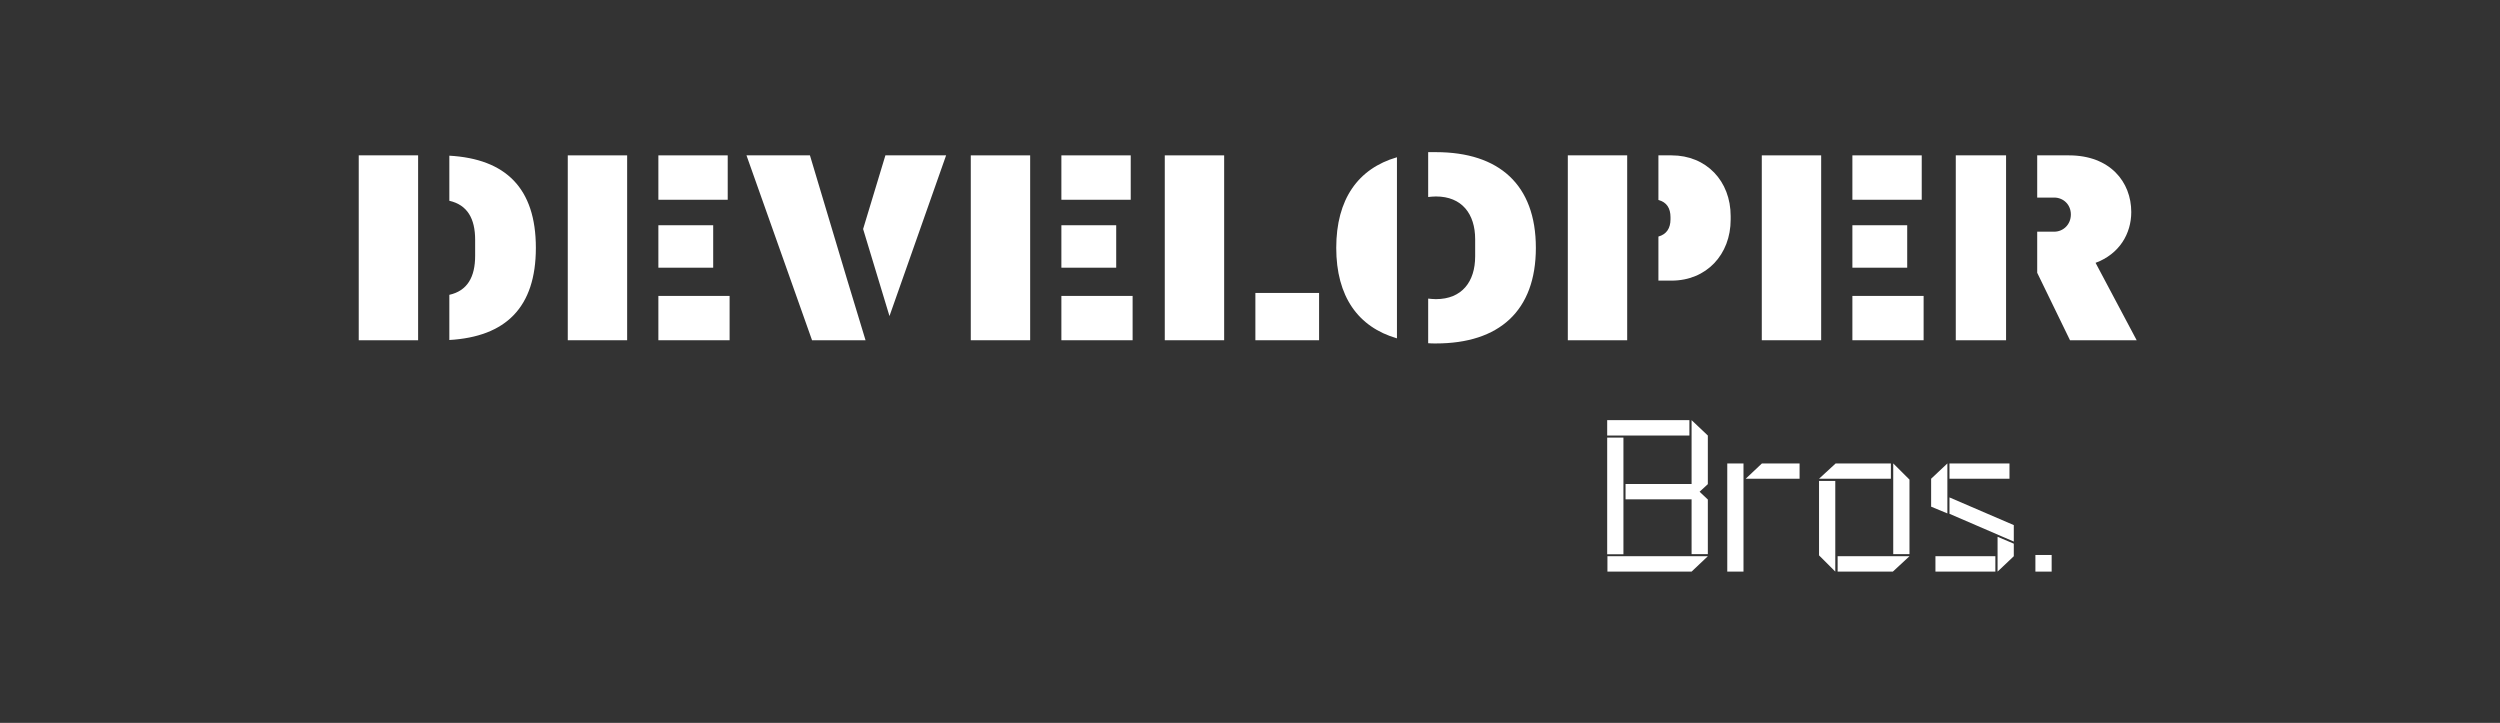
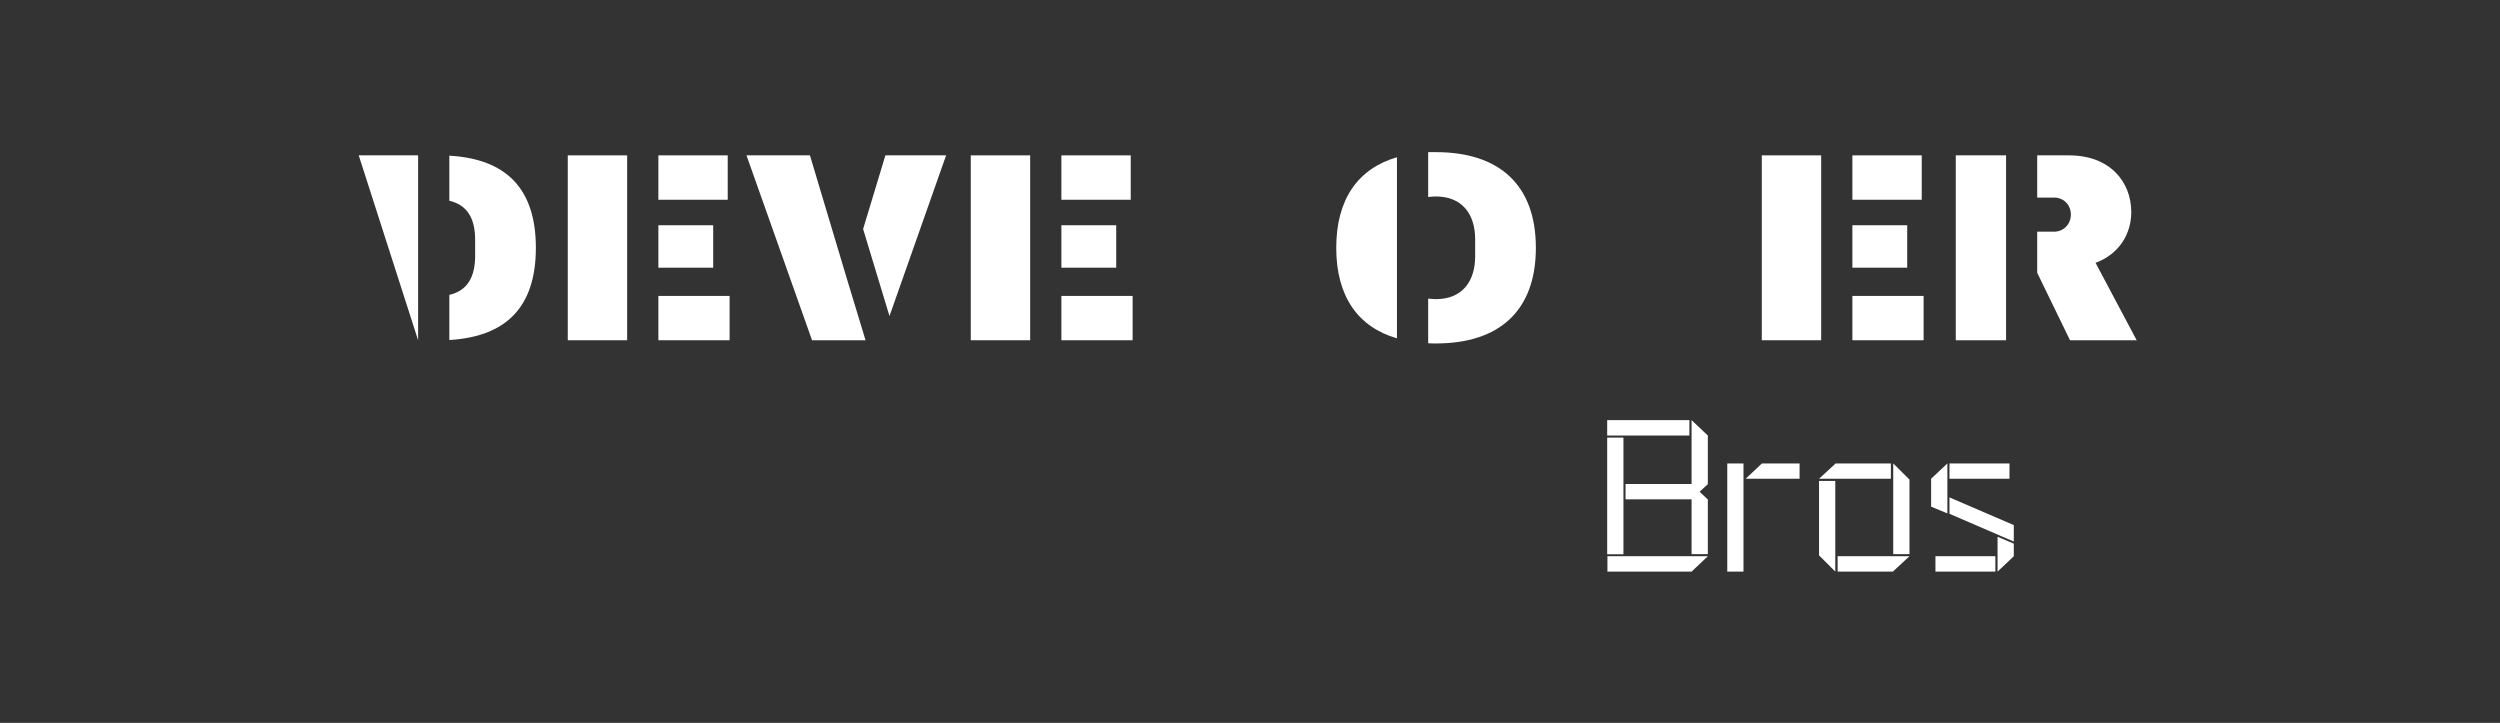
<svg xmlns="http://www.w3.org/2000/svg" width="166" zoomAndPan="magnify" viewBox="0 0 124.5 36" height="48" preserveAspectRatio="xMidYMid meet" version="1.0">
  <rect x="0" y="0" width="124.5" height="36" fill="#333333" stroke="none" />
  <defs>
    <g />
  </defs>
  <g fill="#FFFFFF" fill-opacity="1">
    <g transform="translate(16.877, 16.944)">
      <g>
-         <path d="M 3.945 -9.207 L 0.988 -9.207 L 0.988 0 L 3.945 0 Z M 5.5 -6.945 C 6.395 -6.742 6.785 -6.062 6.785 -5.004 L 6.785 -4.203 C 6.785 -3.145 6.395 -2.461 5.5 -2.262 L 5.5 -0.012 C 8.309 -0.176 9.809 -1.633 9.809 -4.602 C 9.809 -7.574 8.309 -9.031 5.5 -9.191 Z M 5.5 -6.945 " />
+         <path d="M 3.945 -9.207 L 0.988 -9.207 L 3.945 0 Z M 5.5 -6.945 C 6.395 -6.742 6.785 -6.062 6.785 -5.004 L 6.785 -4.203 C 6.785 -3.145 6.395 -2.461 5.5 -2.262 L 5.5 -0.012 C 8.309 -0.176 9.809 -1.633 9.809 -4.602 C 9.809 -7.574 8.309 -9.031 5.5 -9.191 Z M 5.5 -6.945 " />
      </g>
    </g>
  </g>
  <g fill="#FFFFFF" fill-opacity="1">
    <g transform="translate(27.287, 16.944)">
      <g>
        <path d="M 3.945 0 L 3.945 -9.207 L 0.988 -9.207 L 0.988 0 Z M 5.5 0 L 9.047 0 L 9.047 -2.207 L 5.5 -2.207 Z M 5.5 -9.207 L 5.5 -6.996 L 8.953 -6.996 L 8.953 -9.207 Z M 5.5 -3.613 L 8.23 -3.613 L 8.23 -5.727 L 5.5 -5.727 Z M 5.5 -3.613 " />
      </g>
    </g>
  </g>
  <g fill="#FFFFFF" fill-opacity="1">
    <g transform="translate(36.948, 16.944)">
      <g>
        <path d="M 6.156 0 L 5.23 -3.051 L 3.387 -9.207 L 0.227 -9.207 L 3.492 0 Z M 7.348 -1.203 L 6.035 -5.539 L 7.145 -9.207 L 10.168 -9.207 Z M 7.348 -1.203 " />
      </g>
    </g>
  </g>
  <g fill="#FFFFFF" fill-opacity="1">
    <g transform="translate(47.357, 16.944)">
      <g>
        <path d="M 3.945 0 L 3.945 -9.207 L 0.988 -9.207 L 0.988 0 Z M 5.5 0 L 9.047 0 L 9.047 -2.207 L 5.5 -2.207 Z M 5.5 -9.207 L 5.5 -6.996 L 8.953 -6.996 L 8.953 -9.207 Z M 5.5 -3.613 L 8.23 -3.613 L 8.23 -5.727 L 5.5 -5.727 Z M 5.5 -3.613 " />
      </g>
    </g>
  </g>
  <g fill="#FFFFFF" fill-opacity="1">
    <g transform="translate(57.018, 16.944)">
      <g>
-         <path d="M 3.945 0 L 3.945 -9.207 L 0.988 -9.207 L 0.988 0 Z M 5.5 0 L 8.672 0 L 8.672 -2.355 L 5.5 -2.355 Z M 5.5 0 " />
-       </g>
+         </g>
    </g>
  </g>
  <g fill="#FFFFFF" fill-opacity="1">
    <g transform="translate(65.943, 16.944)">
      <g>
        <path d="M 3.625 -0.094 L 3.625 -9.113 C 1.688 -8.551 0.602 -7.023 0.602 -4.602 C 0.602 -2.18 1.688 -0.656 3.625 -0.094 Z M 5.18 -7.133 C 5.297 -7.145 5.434 -7.16 5.566 -7.16 C 6.863 -7.16 7.52 -6.289 7.52 -5.031 L 7.52 -4.176 C 7.52 -2.918 6.863 -2.047 5.566 -2.047 C 5.434 -2.047 5.297 -2.062 5.18 -2.074 L 5.18 0.148 C 5.297 0.16 5.434 0.16 5.566 0.16 C 8.711 0.16 10.543 -1.457 10.543 -4.602 C 10.543 -7.746 8.711 -9.367 5.566 -9.367 L 5.18 -9.367 Z M 5.18 -7.133 " />
      </g>
    </g>
  </g>
  <g fill="#FFFFFF" fill-opacity="1">
    <g transform="translate(77.089, 16.944)">
      <g>
-         <path d="M 3.945 -9.207 L 0.988 -9.207 L 0.988 0 L 3.945 0 Z M 5.5 -6.984 C 5.914 -6.879 6.102 -6.57 6.102 -6.129 L 6.102 -6.02 C 6.102 -5.578 5.902 -5.273 5.5 -5.164 L 5.5 -2.969 L 6.156 -2.969 C 7.895 -2.969 9.098 -4.27 9.098 -6.008 L 9.098 -6.184 C 9.098 -7.922 7.895 -9.207 6.156 -9.207 L 5.5 -9.207 Z M 5.5 -6.984 " />
-       </g>
+         </g>
    </g>
  </g>
  <g fill="#FFFFFF" fill-opacity="1">
    <g transform="translate(86.749, 16.944)">
      <g>
        <path d="M 3.945 0 L 3.945 -9.207 L 0.988 -9.207 L 0.988 0 Z M 5.5 0 L 9.047 0 L 9.047 -2.207 L 5.5 -2.207 Z M 5.5 -9.207 L 5.5 -6.996 L 8.953 -6.996 L 8.953 -9.207 Z M 5.5 -3.613 L 8.23 -3.613 L 8.23 -5.727 L 5.5 -5.727 Z M 5.5 -3.613 " />
      </g>
    </g>
  </g>
  <g fill="#FFFFFF" fill-opacity="1">
    <g transform="translate(96.41, 16.944)">
      <g>
        <path d="M 6.719 -6.262 C 6.719 -5.766 6.344 -5.406 5.887 -5.406 L 5.043 -5.406 L 5.043 -3.359 L 6.676 0 L 9.996 0 L 7.949 -3.855 C 9.141 -4.297 9.727 -5.312 9.727 -6.383 C 9.727 -7.883 8.672 -9.207 6.625 -9.207 L 5.043 -9.207 L 5.043 -7.105 L 5.887 -7.105 C 6.344 -7.105 6.719 -6.758 6.719 -6.262 Z M 3.492 0 L 3.492 -9.207 L 0.988 -9.207 L 0.988 0 Z M 3.492 0 " />
      </g>
    </g>
  </g>
  <g fill="#FFFFFF" fill-opacity="1">
    <g transform="translate(79.499, 28.466)">
      <g>
        <path d="M 4.742 -0.871 L 5.551 -0.871 L 5.551 -3.59 L 5.141 -3.977 L 5.551 -4.355 L 5.551 -6.777 L 4.742 -7.543 L 4.742 -4.363 L 1.453 -4.363 L 1.453 -3.598 L 4.742 -3.598 Z M 0.539 -0.863 L 1.348 -0.863 L 1.348 -6.672 L 0.539 -6.672 Z M 0.551 0 L 4.742 0 L 5.551 -0.766 L 0.551 -0.766 Z M 0.539 -6.777 L 4.633 -6.777 L 4.633 -7.543 L 0.539 -7.543 Z M 0.539 -6.777 " />
      </g>
    </g>
  </g>
  <g fill="#FFFFFF" fill-opacity="1">
    <g transform="translate(85.588, 28.466)">
      <g>
        <path d="M 1.238 -5.387 L 0.43 -5.387 L 0.43 0 L 1.238 0 Z M 1.348 -4.625 L 4.031 -4.625 L 4.031 -5.387 L 2.156 -5.387 Z M 1.348 -4.625 " />
      </g>
    </g>
  </g>
  <g fill="#FFFFFF" fill-opacity="1">
    <g transform="translate(90.049, 28.466)">
      <g>
        <path d="M 5.043 -0.766 L 1.465 -0.766 L 1.465 0 L 4.215 0 Z M 0.539 -4.625 L 4.117 -4.625 L 4.117 -5.387 L 1.367 -5.387 Z M 1.348 -4.516 L 0.539 -4.516 L 0.539 -0.809 L 1.348 0 Z M 4.234 -0.871 L 5.043 -0.871 L 5.043 -4.582 L 4.234 -5.387 Z M 4.234 -0.871 " />
      </g>
    </g>
  </g>
  <g fill="#FFFFFF" fill-opacity="1">
    <g transform="translate(95.631, 28.466)">
      <g>
        <path d="M 4.441 -5.387 L 1.453 -5.387 L 1.453 -4.625 L 4.441 -4.625 Z M 1.348 -5.387 L 0.539 -4.625 L 0.539 -3.234 L 1.348 -2.898 Z M 0.754 0 L 3.738 0 L 3.738 -0.766 L 0.754 -0.766 Z M 3.848 0 L 4.656 -0.766 L 4.656 -1.391 L 3.848 -1.734 Z M 4.656 -2.316 L 1.453 -3.695 L 1.453 -2.879 L 4.656 -1.496 Z M 4.656 -2.316 " />
      </g>
    </g>
  </g>
  <g fill="#FFFFFF" fill-opacity="1">
    <g transform="translate(100.824, 28.466)">
      <g>
-         <path d="M 1.348 -0.828 L 0.539 -0.828 L 0.539 0 L 1.348 0 Z M 1.348 -0.828 " />
-       </g>
+         </g>
    </g>
  </g>
</svg>